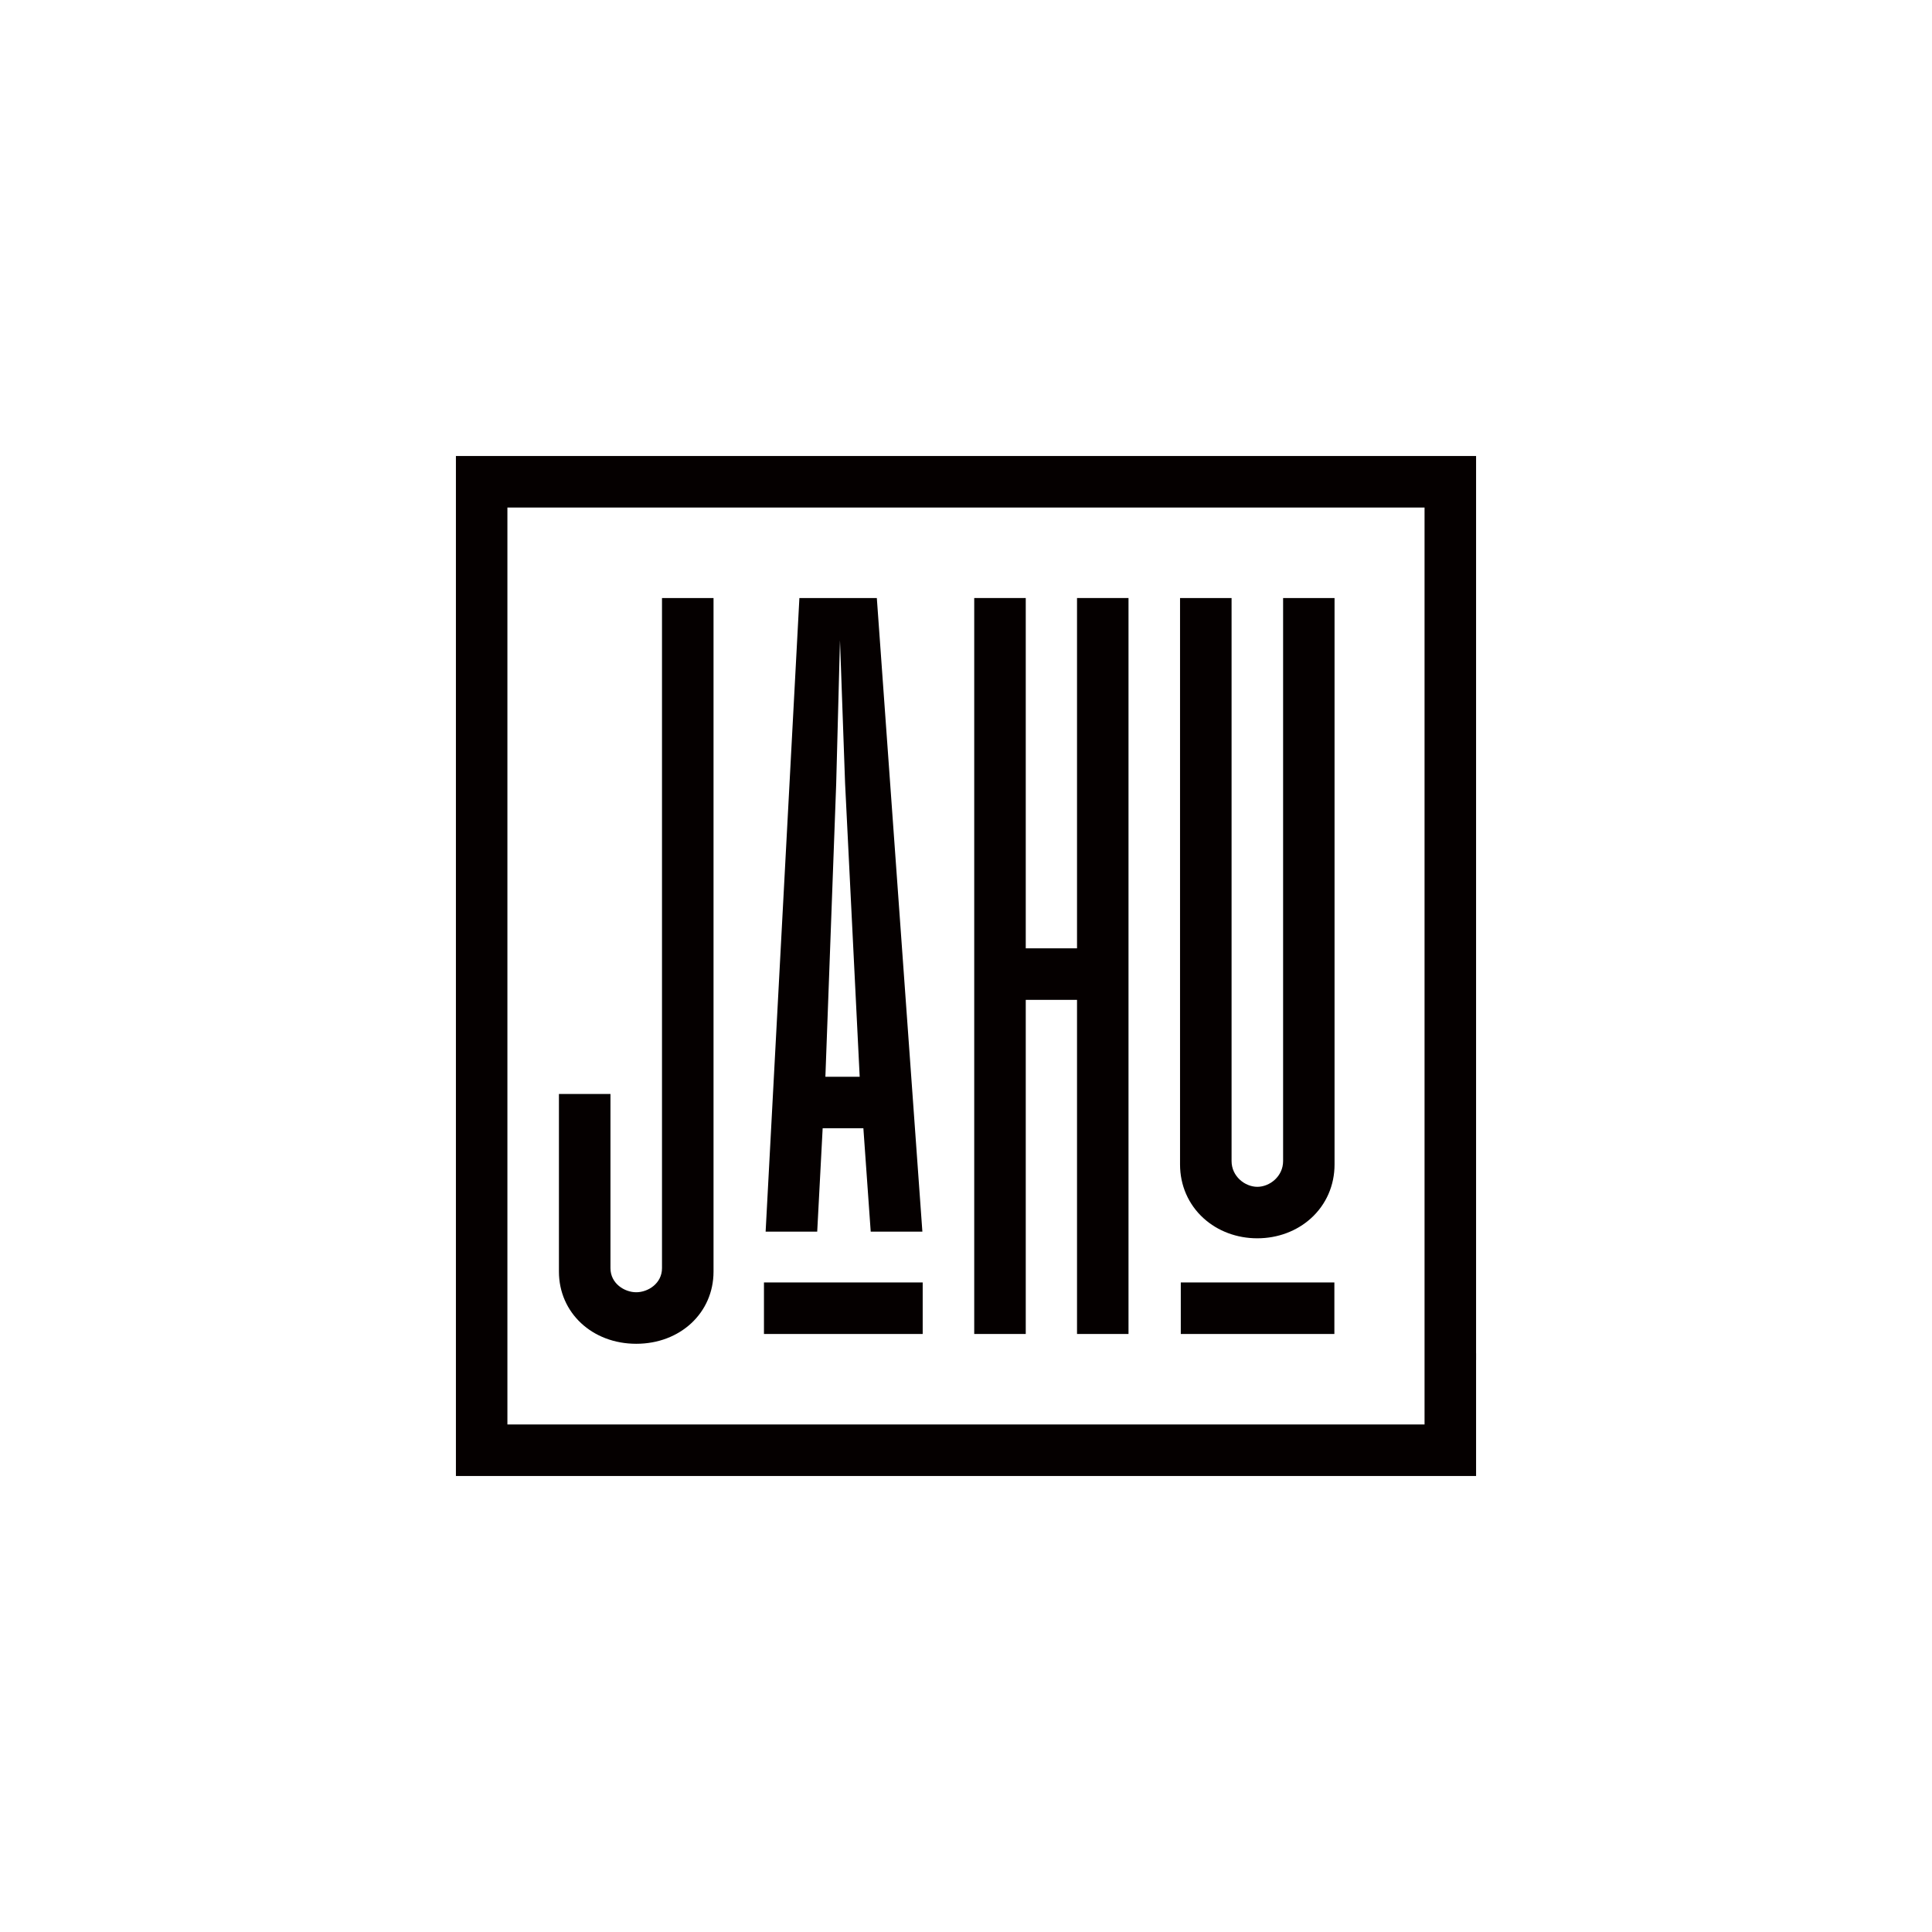
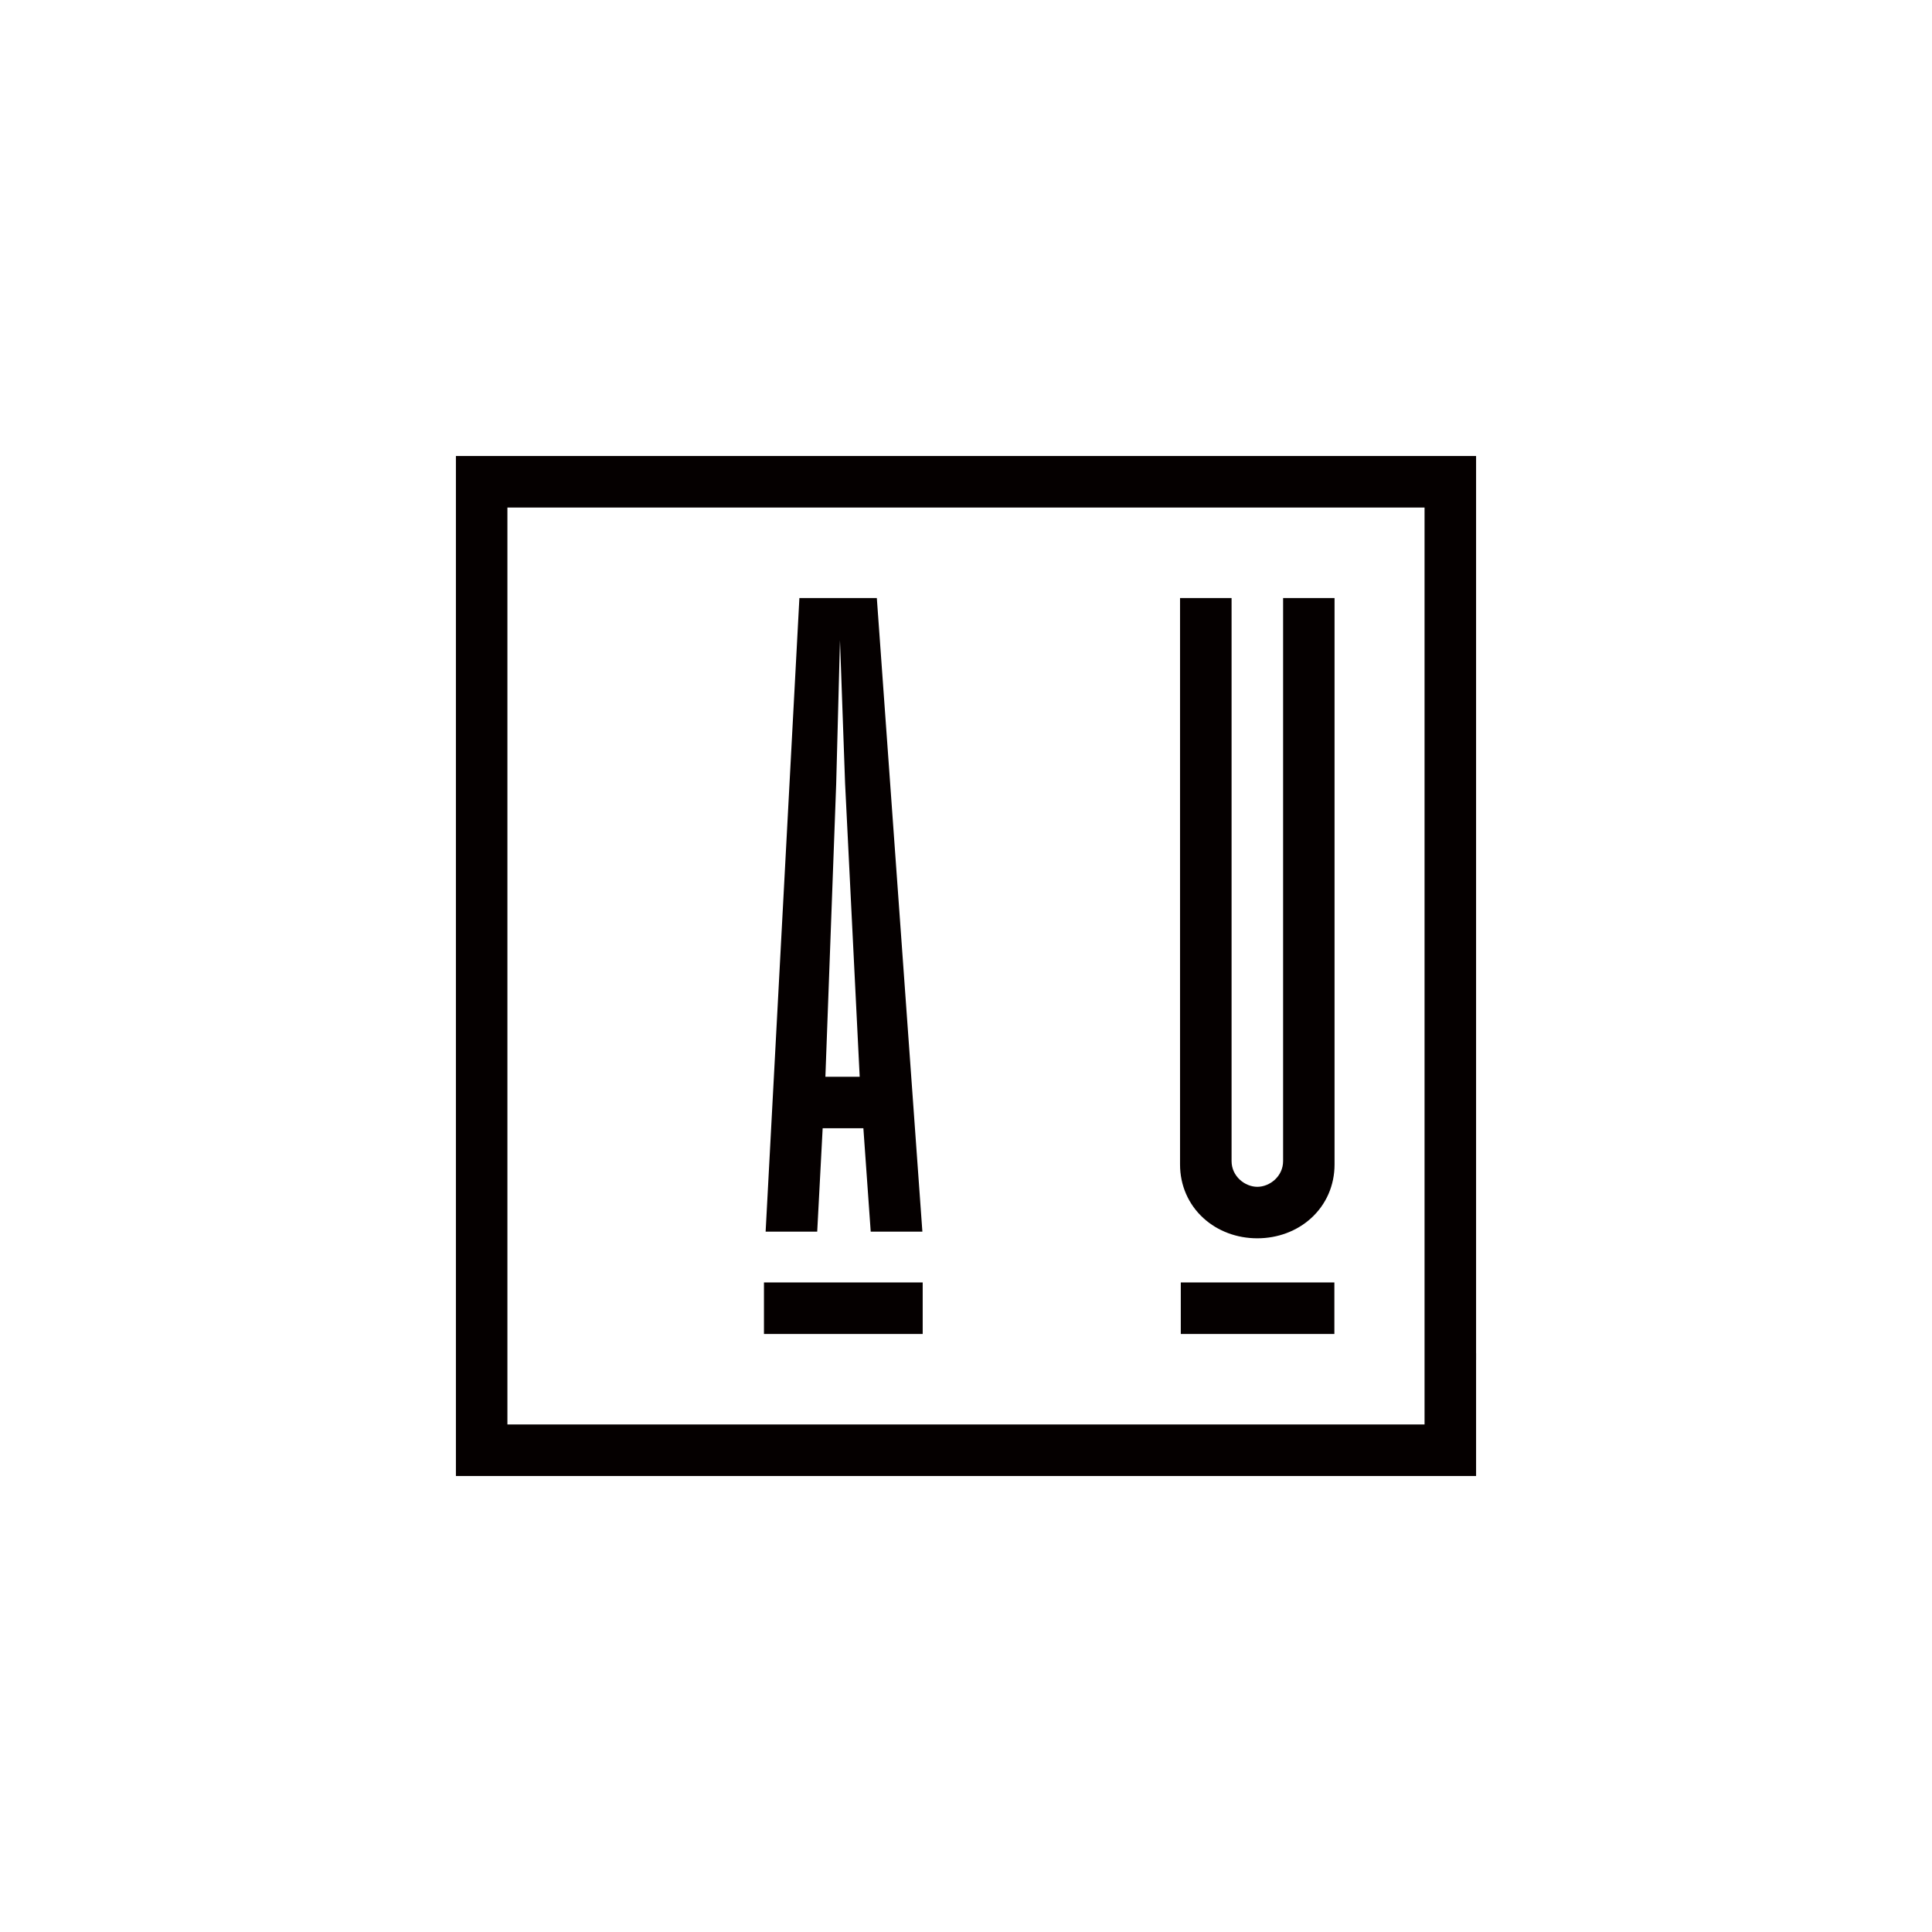
<svg xmlns="http://www.w3.org/2000/svg" id="Layer_1" version="1.1" viewBox="0 0 439.4 439.4">
  <defs>
    <style> .st0 { fill: #050000; } </style>
  </defs>
  <g>
    <rect class="st0" x="268.55" y="291.67" width="34.93" height="11.72" />
-     <path class="st0" d="M144.7,305.62c10.02,0,17.58-7.05,17.58-16.41v-153.2h-11.72v152.42c0,3.46-3.16,5.47-5.86,5.47s-5.86-2.01-5.86-5.47v-39.62h-11.72v40.4c0,9.35,7.56,16.41,17.58,16.41" />
-     <polygon class="st0" points="233.29 227.4 244.95 227.4 244.95 303.39 256.66 303.39 256.66 136.01 244.95 136.01 244.95 215.68 233.29 215.68 233.29 136.01 221.57 136.01 221.57 303.39 233.29 303.39 233.29 227.4" />
    <rect class="st0" x="173.75" y="291.67" width="36.1" height="11.72" />
    <path class="st0" d="M291.82,136.01v128.05c0,3.49-3.04,5.86-5.86,5.86s-5.86-2.37-5.86-5.86v-128.05h-11.72v128.83c0,4.75,1.9,9.1,5.35,12.23,3.24,2.94,7.58,4.56,12.22,4.56s8.98-1.62,12.22-4.56c3.45-3.13,5.35-7.48,5.35-12.23v-128.83h-11.72Z" />
    <path class="st0" d="M174.13,280.12h11.73l1.24-23.52h9.26l1.67,23.52h11.75l-10.36-144.11h-17.61l-7.68,144.11ZM190.18,178.18l.86-32.57,1.16,32.56,3.32,66.72h-7.8l2.46-66.7Z" />
    <path class="st0" d="M335.71,309.27v-1.5c-.52.27-1.03.52-1.59.83.65.24,1.16.47,1.59.67" />
  </g>
  <path class="st0" d="M335.71,103.71H103.69v231.98h232.02V103.71ZM323.99,323.97H115.4V115.43h208.59v208.54Z" />
</svg>